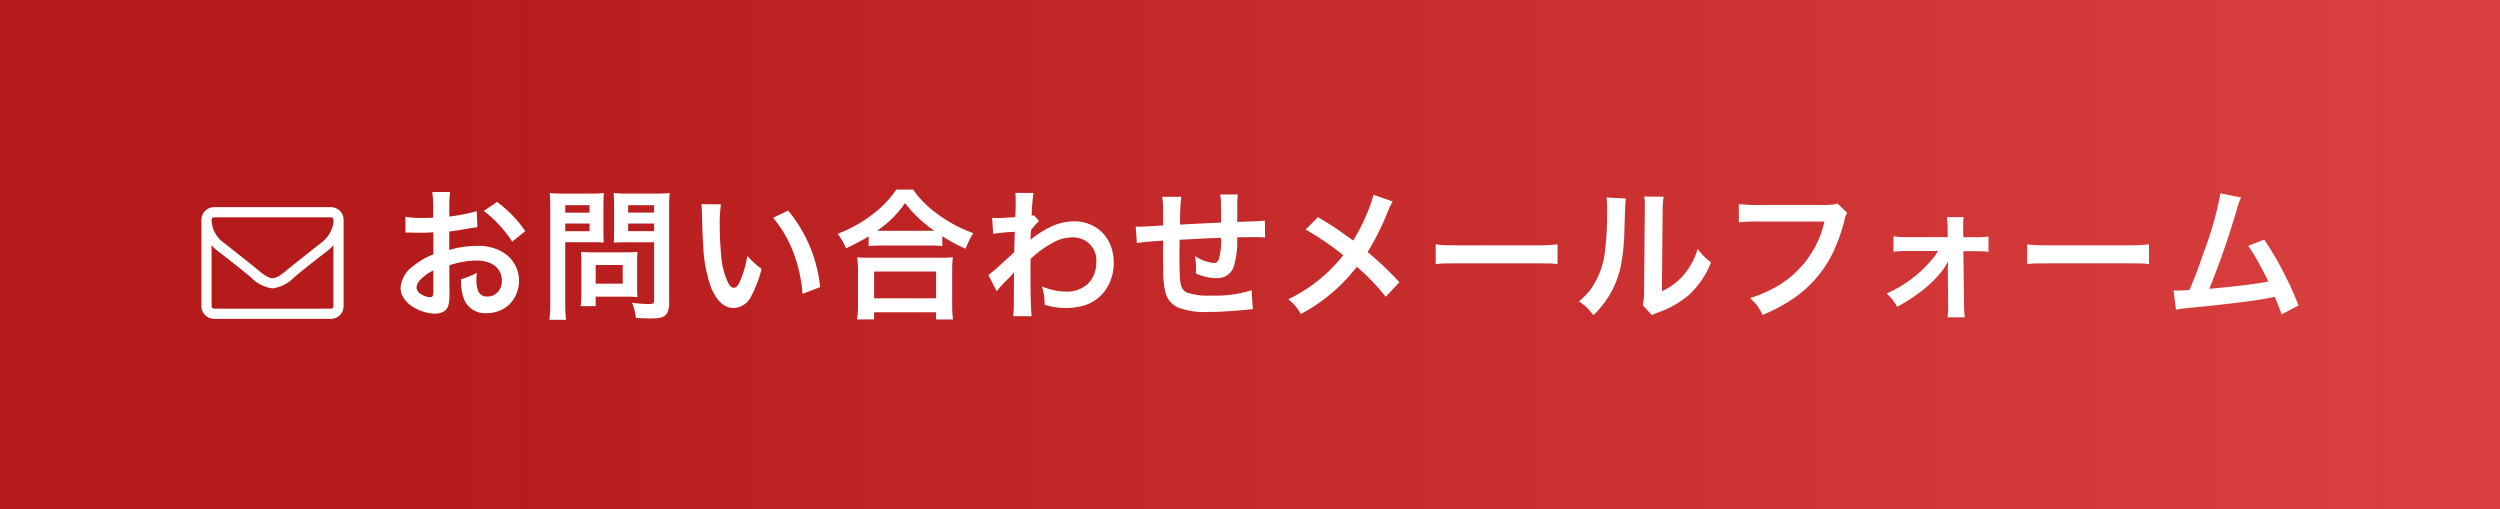
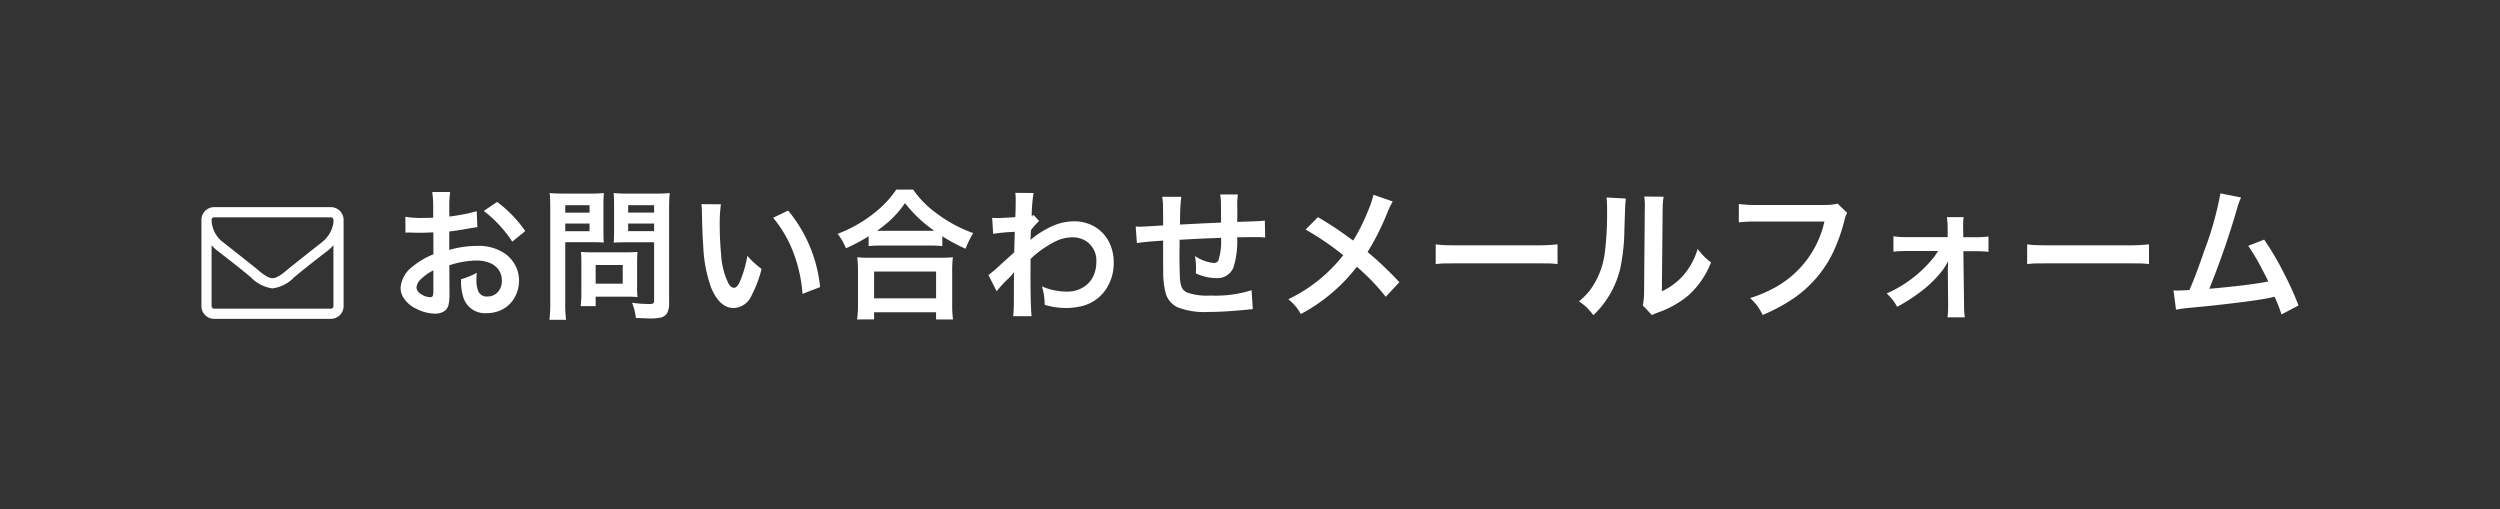
<svg xmlns="http://www.w3.org/2000/svg" width="211.006" height="42.992" viewBox="0 0 211.006 42.992">
  <rect x="0" y="0" width="211.006" height="42.992" fill="#333333" stroke="none" />
  <defs>
    <linearGradient id="linear-gradient" x1="0.157" y1="0.5" x2="0.96" y2="0.5" gradientUnits="objectBoundingBox">
      <stop offset="0" stop-color="#b51b1b" />
      <stop offset="1" stop-color="#d93f3f" />
    </linearGradient>
  </defs>
  <g id="ヘッダー連絡先_svg_1" data-name="ヘッダー連絡先@svg*1" transform="translate(-1741.77 -17.945)">
-     <rect id="長方形_38" data-name="長方形 38" width="211.005" height="42.992" transform="translate(1741.771 17.945)" fill="url(#linear-gradient)" />
    <path id="パス_274556" data-name="パス 274556" d="M11.143-.214A.22.22,0,0,1,10.929,0H1.071A.22.22,0,0,1,.857-.214V-5.357a3.605,3.605,0,0,0,.462.442c.958.737,1.922,1.487,2.853,2.263a3.1,3.1,0,0,0,1.821.938h.013a3.1,3.1,0,0,0,1.821-.938c.931-.777,1.9-1.527,2.853-2.263a3.605,3.605,0,0,0,.462-.442Zm0-7.038A2.609,2.609,0,0,1,10.158-5.6Q8.813-4.544,7.473-3.475c-.355.288-1,.9-1.467.9H5.993c-.469,0-1.112-.616-1.467-.9Q3.191-4.54,1.842-5.6A2.415,2.415,0,0,1,.857-7.5a.22.22,0,0,1,.214-.214h9.857C11.183-7.714,11.143-7.42,11.143-7.252ZM12-7.5a1.075,1.075,0,0,0-1.071-1.071H1.071A1.075,1.075,0,0,0,0-7.5V-.214A1.075,1.075,0,0,0,1.071.857h9.857A1.075,1.075,0,0,0,12-.214Zm8.923,3.838L20.935-1.3a4.258,4.258,0,0,1-.088,1.014.878.878,0,0,1-.428.539,1.4,1.4,0,0,1-.686.164,3.517,3.517,0,0,1-1.57-.4,2.512,2.512,0,0,1-1.178-1.061,1.571,1.571,0,0,1-.176-.732,2.471,2.471,0,0,1,1.031-1.793,6.33,6.33,0,0,1,1.74-1.02l-.006-1.857-.492.023q-.223.012-.639.012-.4,0-.668-.012l-.293-.006q-.082,0-.258.006l-.012-1.336a7.587,7.587,0,0,0,1.412.1q.234,0,.691-.012.164-.006.246-.012v-.791a9.946,9.946,0,0,0-.076-1.377h1.506a8.9,8.9,0,0,0-.07,1.3v.773q.639-.076,1.26-.2a10.475,10.475,0,0,0,1.055-.258l.053,1.354q-.164.018-.791.123-.961.176-1.582.24v1.559a8.46,8.46,0,0,1,2.355-.34,3.94,3.94,0,0,1,2.3.615,2.8,2.8,0,0,1,.92,1.031,2.7,2.7,0,0,1,.316,1.283,2.872,2.872,0,0,1-.381,1.436A2.491,2.491,0,0,1,25.335.094a2.812,2.812,0,0,1-1.254.281,1.906,1.906,0,0,1-1.975-1.33,4.63,4.63,0,0,1-.193-1.535,6.4,6.4,0,0,0,1.33-.539,5.226,5.226,0,0,0-.029.527,2.482,2.482,0,0,0,.17,1.072.782.782,0,0,0,.762.4,1.135,1.135,0,0,0,.9-.41,1.383,1.383,0,0,0,.311-.932A1.546,1.546,0,0,0,25-3.393a1.681,1.681,0,0,0-.645-.463,2.985,2.985,0,0,0-1.119-.211A7.53,7.53,0,0,0,20.923-3.662Zm-1.348.428a4.081,4.081,0,0,0-1.014.709,1.116,1.116,0,0,0-.41.738.7.7,0,0,0,.393.557,1.4,1.4,0,0,0,.768.258q.188,0,.223-.141a1.508,1.508,0,0,0,.041-.375Zm7.758-3.316-1.1.891a10.218,10.218,0,0,0-1.154-1.465A9.411,9.411,0,0,0,23.829-8.25l1.125-.762A10.434,10.434,0,0,1,27.333-6.551Zm3.375.938V-.539a10.26,10.26,0,0,0,.07,1.477H29.372a11.259,11.259,0,0,0,.07-1.482V-8.414q0-.873-.047-1.348.439.047,1.23.047h2.115a11.431,11.431,0,0,0,1.225-.047q-.035.486-.035,1.113v1.986q0,.75.029,1.078-.445-.029-1.1-.029Zm0-3.123v.627h2.051v-.627Zm0,1.547v.645h2.051v-.645ZM36.667.779A4.556,4.556,0,0,0,36.344-.5a11.229,11.229,0,0,0,1.465.105.625.625,0,0,0,.316-.053q.082-.053.082-.258v-4.9H35.9q-.662,0-1.1.029.029-.363.029-1.084V-8.648q0-.668-.035-1.113a12.05,12.05,0,0,0,1.225.047H38.29q.8,0,1.236-.047-.053.51-.053,1.336v7.9a1.83,1.83,0,0,1-.17.908.879.879,0,0,1-.6.381,4.89,4.89,0,0,1-.914.059Q37.557.82,36.667.779Zm-.65-9.516v.627h2.191v-.627Zm0,1.547v.645h2.191v-.645Zm.791,6.211a7.972,7.972,0,0,0-.85-.035H33.274v.8H32.008a9.156,9.156,0,0,0,.059-1.16V-3.949a8.106,8.106,0,0,0-.035-.844q.34.035.891.035h2.959q.58,0,.926-.035a7.586,7.586,0,0,0-.035.826V-1.8A7.225,7.225,0,0,0,36.807-.979ZM33.274-3.686v1.576h2.285V-3.686ZM42.2-8.824l1.646.012a11.8,11.8,0,0,0-.1,1.74q0,1.277.117,2.49a6.331,6.331,0,0,0,.621,2.455q.211.363.469.363t.492-.516a9.635,9.635,0,0,0,.633-2.18,7.139,7.139,0,0,0,1.2,1.1,10.064,10.064,0,0,1-.844,2.244,1.728,1.728,0,0,1-1.5,1.061q-1.2,0-1.922-1.74a11.714,11.714,0,0,1-.656-3.475q-.082-1.119-.111-2.783A7.55,7.55,0,0,0,42.2-8.824Zm6.059,1.148,1.26-.609a12,12,0,0,1,2.7,6.463l-1.488.568a11.378,11.378,0,0,0-.275-1.852,11.968,11.968,0,0,0-.732-2.215A10.388,10.388,0,0,0,48.256-7.676Zm8.056,1.564A15.758,15.758,0,0,1,54.4-5.1a5.142,5.142,0,0,0-.7-1.219,11.557,11.557,0,0,0,3.059-1.734,8.6,8.6,0,0,0,1.887-2h1.424a8.37,8.37,0,0,0,2.016,2.033,11.582,11.582,0,0,0,3.059,1.641,7.53,7.53,0,0,0-.65,1.318,14.4,14.4,0,0,1-1.963-1.055v.832a9.512,9.512,0,0,0-1.078-.047H57.343a9.558,9.558,0,0,0-1.031.047Zm.715-.469q.164.006.334.006h4.078q.188,0,.41-.006a10.971,10.971,0,0,1-2.467-2.332,8.914,8.914,0,0,1-1.277,1.477A10.612,10.612,0,0,1,57.027-6.58ZM55.339.908a8.509,8.509,0,0,0,.076-1.26V-3.158a9.89,9.89,0,0,0-.064-1.184,9.57,9.57,0,0,0,1.043.041h5.988a9.669,9.669,0,0,0,1.043-.041,9.144,9.144,0,0,0-.059,1.184V-.352a8.9,8.9,0,0,0,.07,1.26h-1.43V.3H56.775v.6Zm1.436-4.043V-.873h5.232V-3.135ZM67.122-1.471l-.7-1.371a11.2,11.2,0,0,0,1.043-.891l.516-.463.469-.428.152-.141q.018-.721.035-1.307l.012-.422-.264.018a14.657,14.657,0,0,0-1.564.158L66.741-7.67q.229.018.387.018.457,0,1.564-.076.035-.557.035-1.523a4.168,4.168,0,0,0-.035-.527l1.541.012a13.686,13.686,0,0,0-.158,1.928.441.441,0,0,0,.17-.064l.457.5a5.8,5.8,0,0,0-.691.779v.088L70-6.451l-.012.4-.006.07a1.64,1.64,0,0,1-.018.17l.023-.006a1.687,1.687,0,0,1,.234-.193,8.234,8.234,0,0,1,1.564-.949,4.564,4.564,0,0,1,1.863-.416,3.345,3.345,0,0,1,2.016.633,3.134,3.134,0,0,1,1.014,1.271A3.8,3.8,0,0,1,77-3.908a3.983,3.983,0,0,1-.727,2.373A3.464,3.464,0,0,1,73.942-.146a5.46,5.46,0,0,1-.984.088,6.22,6.22,0,0,1-1.787-.27,5.886,5.886,0,0,0-.07-.891,6.247,6.247,0,0,0-.158-.662,5.388,5.388,0,0,0,2.133.439A2.553,2.553,0,0,0,74.411-1.8a2.166,2.166,0,0,0,.891-1,2.789,2.789,0,0,0,.229-1.143A1.951,1.951,0,0,0,74.675-5.7a2.117,2.117,0,0,0-1.2-.322A3.235,3.235,0,0,0,72.12-5.7,8.645,8.645,0,0,0,69.982-4.2q-.006.955-.006,1.307,0,2.689.094,3.527H68.511A8.8,8.8,0,0,0,68.569-.48q.006-.592.006-1.869.006-.5.023-.715l-.023.006a5.234,5.234,0,0,1-.521.563A9.085,9.085,0,0,0,67.122-1.471Zm14.05-4.277-.6.041q-1.043.076-1.617.17l-.1-1.4q.223.018.352.018.193,0,1.963-.111v-.416q-.006-1.043-.012-1.336-.018-.334-.064-.662H82.7a15.936,15.936,0,0,0-.1,1.887L82.59-7.1q1.623-.088,2.59-.129l.879-.041v-.41q-.006-.973-.012-1.307t-.064-.656h1.494a7.229,7.229,0,0,0-.053.82q0,.129.006.457V-7.7q-.006.223-.006.375l.539-.018.539-.018q.861-.029,1.254-.076l.023,1.43a6.169,6.169,0,0,0-.68-.035q-.768,0-1.682.018a7.276,7.276,0,0,1-.311,2.543,1.454,1.454,0,0,1-1.453.9,4.185,4.185,0,0,1-1.723-.4q.018-.311.018-.48a6.566,6.566,0,0,0-.088-.984,3.47,3.47,0,0,0,1.57.586.433.433,0,0,0,.4-.2,5.4,5.4,0,0,0,.229-1.922l-.9.035q-.926.035-2.6.129v.34q0,.105-.012.68v.252q0,.885.035,1.822a2.638,2.638,0,0,0,.158.92.9.9,0,0,0,.439.434,5.124,5.124,0,0,0,1.992.258,9.992,9.992,0,0,0,3.463-.451l.105,1.6Q88.6.047,88.2.088q-.182.023-1.236.105-1.084.082-2,.082a6.222,6.222,0,0,1-2.59-.4,1.89,1.89,0,0,1-.99-1.184,7.032,7.032,0,0,1-.205-1.822q-.012-.562-.012-1.477v-.586ZM98.92-9.615l1.629.563a7.612,7.612,0,0,0-.422.867,21.676,21.676,0,0,1-1.7,3.4,29.257,29.257,0,0,1,2.684,2.549l-1.154,1.23A17.79,17.79,0,0,0,97.52-3.539,14.6,14.6,0,0,1,92.791.451,4.291,4.291,0,0,0,92.3-.264,5.225,5.225,0,0,0,91.736-.8a12.99,12.99,0,0,0,4.635-3.715Q95.9-4.9,95.194-5.408a23.35,23.35,0,0,0-2-1.271l1.043-1.049q1.16.686,1.986,1.271.9.645.99.709a16.913,16.913,0,0,0,1.289-2.6A7.54,7.54,0,0,0,98.92-9.615Zm5.255,5.848V-5.432a6.593,6.593,0,0,0,.68.064q.334.018,1.266.018h6.393a15.83,15.83,0,0,0,1.945-.082v1.664q-.363-.041-.7-.053-.275-.006-1.26-.006h-6.369q-1.061,0-1.395.012Q104.5-3.8,104.175-3.768Zm14.419-5.619,1.635.088a5.647,5.647,0,0,0-.059.721q-.012.2-.07,1.975a16.624,16.624,0,0,1-.352,3.229,7.993,7.993,0,0,1-2.262,3.92,6.751,6.751,0,0,0-.627-.715,6.13,6.13,0,0,0-.592-.451,5.842,5.842,0,0,0,.92-.926,6.762,6.762,0,0,0,1.26-3.17,26.168,26.168,0,0,0,.193-3.58A9.276,9.276,0,0,0,118.595-9.387Zm3.182-.082,1.635.018a7.952,7.952,0,0,0-.082,1.148l-.064,6.832A5.451,5.451,0,0,0,125.1-2.842a5.982,5.982,0,0,0,1.184-2.2,6.85,6.85,0,0,0,.627.715q.176.164.5.422A7.3,7.3,0,0,1,125.5-1.119,8.255,8.255,0,0,1,122.948.316q-.346.135-.521.223l-.768-.814a6.311,6.311,0,0,0,.105-1.277l.059-6.768.006-.375A5.084,5.084,0,0,0,121.777-9.469Zm16.312.592.814.785a2.465,2.465,0,0,0-.205.539,14.781,14.781,0,0,1-.979,2.789A9.909,9.909,0,0,1,134.4-.885,14.454,14.454,0,0,1,131.772.527a5.714,5.714,0,0,0-.475-.8,7.222,7.222,0,0,0-.58-.627,10.744,10.744,0,0,0,1.775-.721,8.436,8.436,0,0,0,4.494-5.736h-5.713a12.87,12.87,0,0,0-1.512.07V-8.836a10.814,10.814,0,0,0,1.535.082h5.508a7.7,7.7,0,0,0,.867-.035A2.673,2.673,0,0,0,138.089-8.877Zm8.484,4.008h-2.678a10.422,10.422,0,0,0-1.084.053V-6.111a6.972,6.972,0,0,0,1.084.07h3.492v-.732a7.515,7.515,0,0,0-.064-.955h1.412a5.736,5.736,0,0,0-.041.773v.123l.012.8h1.043a7.7,7.7,0,0,0,1.084-.064V-4.8a9.833,9.833,0,0,0-1.084-.053h-1.037l.059,4.564a7.714,7.714,0,0,0,.064,1.02h-1.459a8.025,8.025,0,0,0,.053-.979L147.4-3.246q0-.129.012-.34.006-.258.012-.416a5.807,5.807,0,0,1-.41.68,9.719,9.719,0,0,1-2.092,2.027,15.011,15.011,0,0,1-1.8,1.137,4.183,4.183,0,0,0-.4-.621q-.17-.205-.48-.51a10.369,10.369,0,0,0,2.584-1.617,10.233,10.233,0,0,0,1.406-1.453A5.156,5.156,0,0,0,146.572-4.869Zm7.523,1.1V-5.432a6.593,6.593,0,0,0,.68.064q.334.018,1.266.018h6.393a15.83,15.83,0,0,0,1.945-.082v1.664q-.363-.041-.7-.053-.275-.006-1.26-.006h-6.369q-1.061,0-1.395.012Q154.424-3.8,154.1-3.768ZM174.45-2.3q-.152-.334-.557-1.09a16.077,16.077,0,0,0-.9-1.559q-.053-.088-.24-.357l1.348-.527a24.964,24.964,0,0,1,1.688,2.877,27.035,27.035,0,0,1,1.213,2.684L175.564.48q-.152-.475-.375-1.008-.1-.24-.205-.475-.158.029-.428.088-1.125.24-4.348.6-.709.082-2.449.246a10.069,10.069,0,0,0-1.1.152l-.211-1.629q.188.012.311.012.3,0,.914-.035l.123-.012.088-.205Q168.4-3,169.025-4.834a27.882,27.882,0,0,0,1.383-4.9l1.746.346a5.272,5.272,0,0,0-.316.855,70.684,70.684,0,0,1-2.367,6.85q.908-.07,2.631-.264Q173.654-2.133,174.45-2.3Z" transform="translate(1758.771 44)" fill="#fff" />
  </g>
</svg>